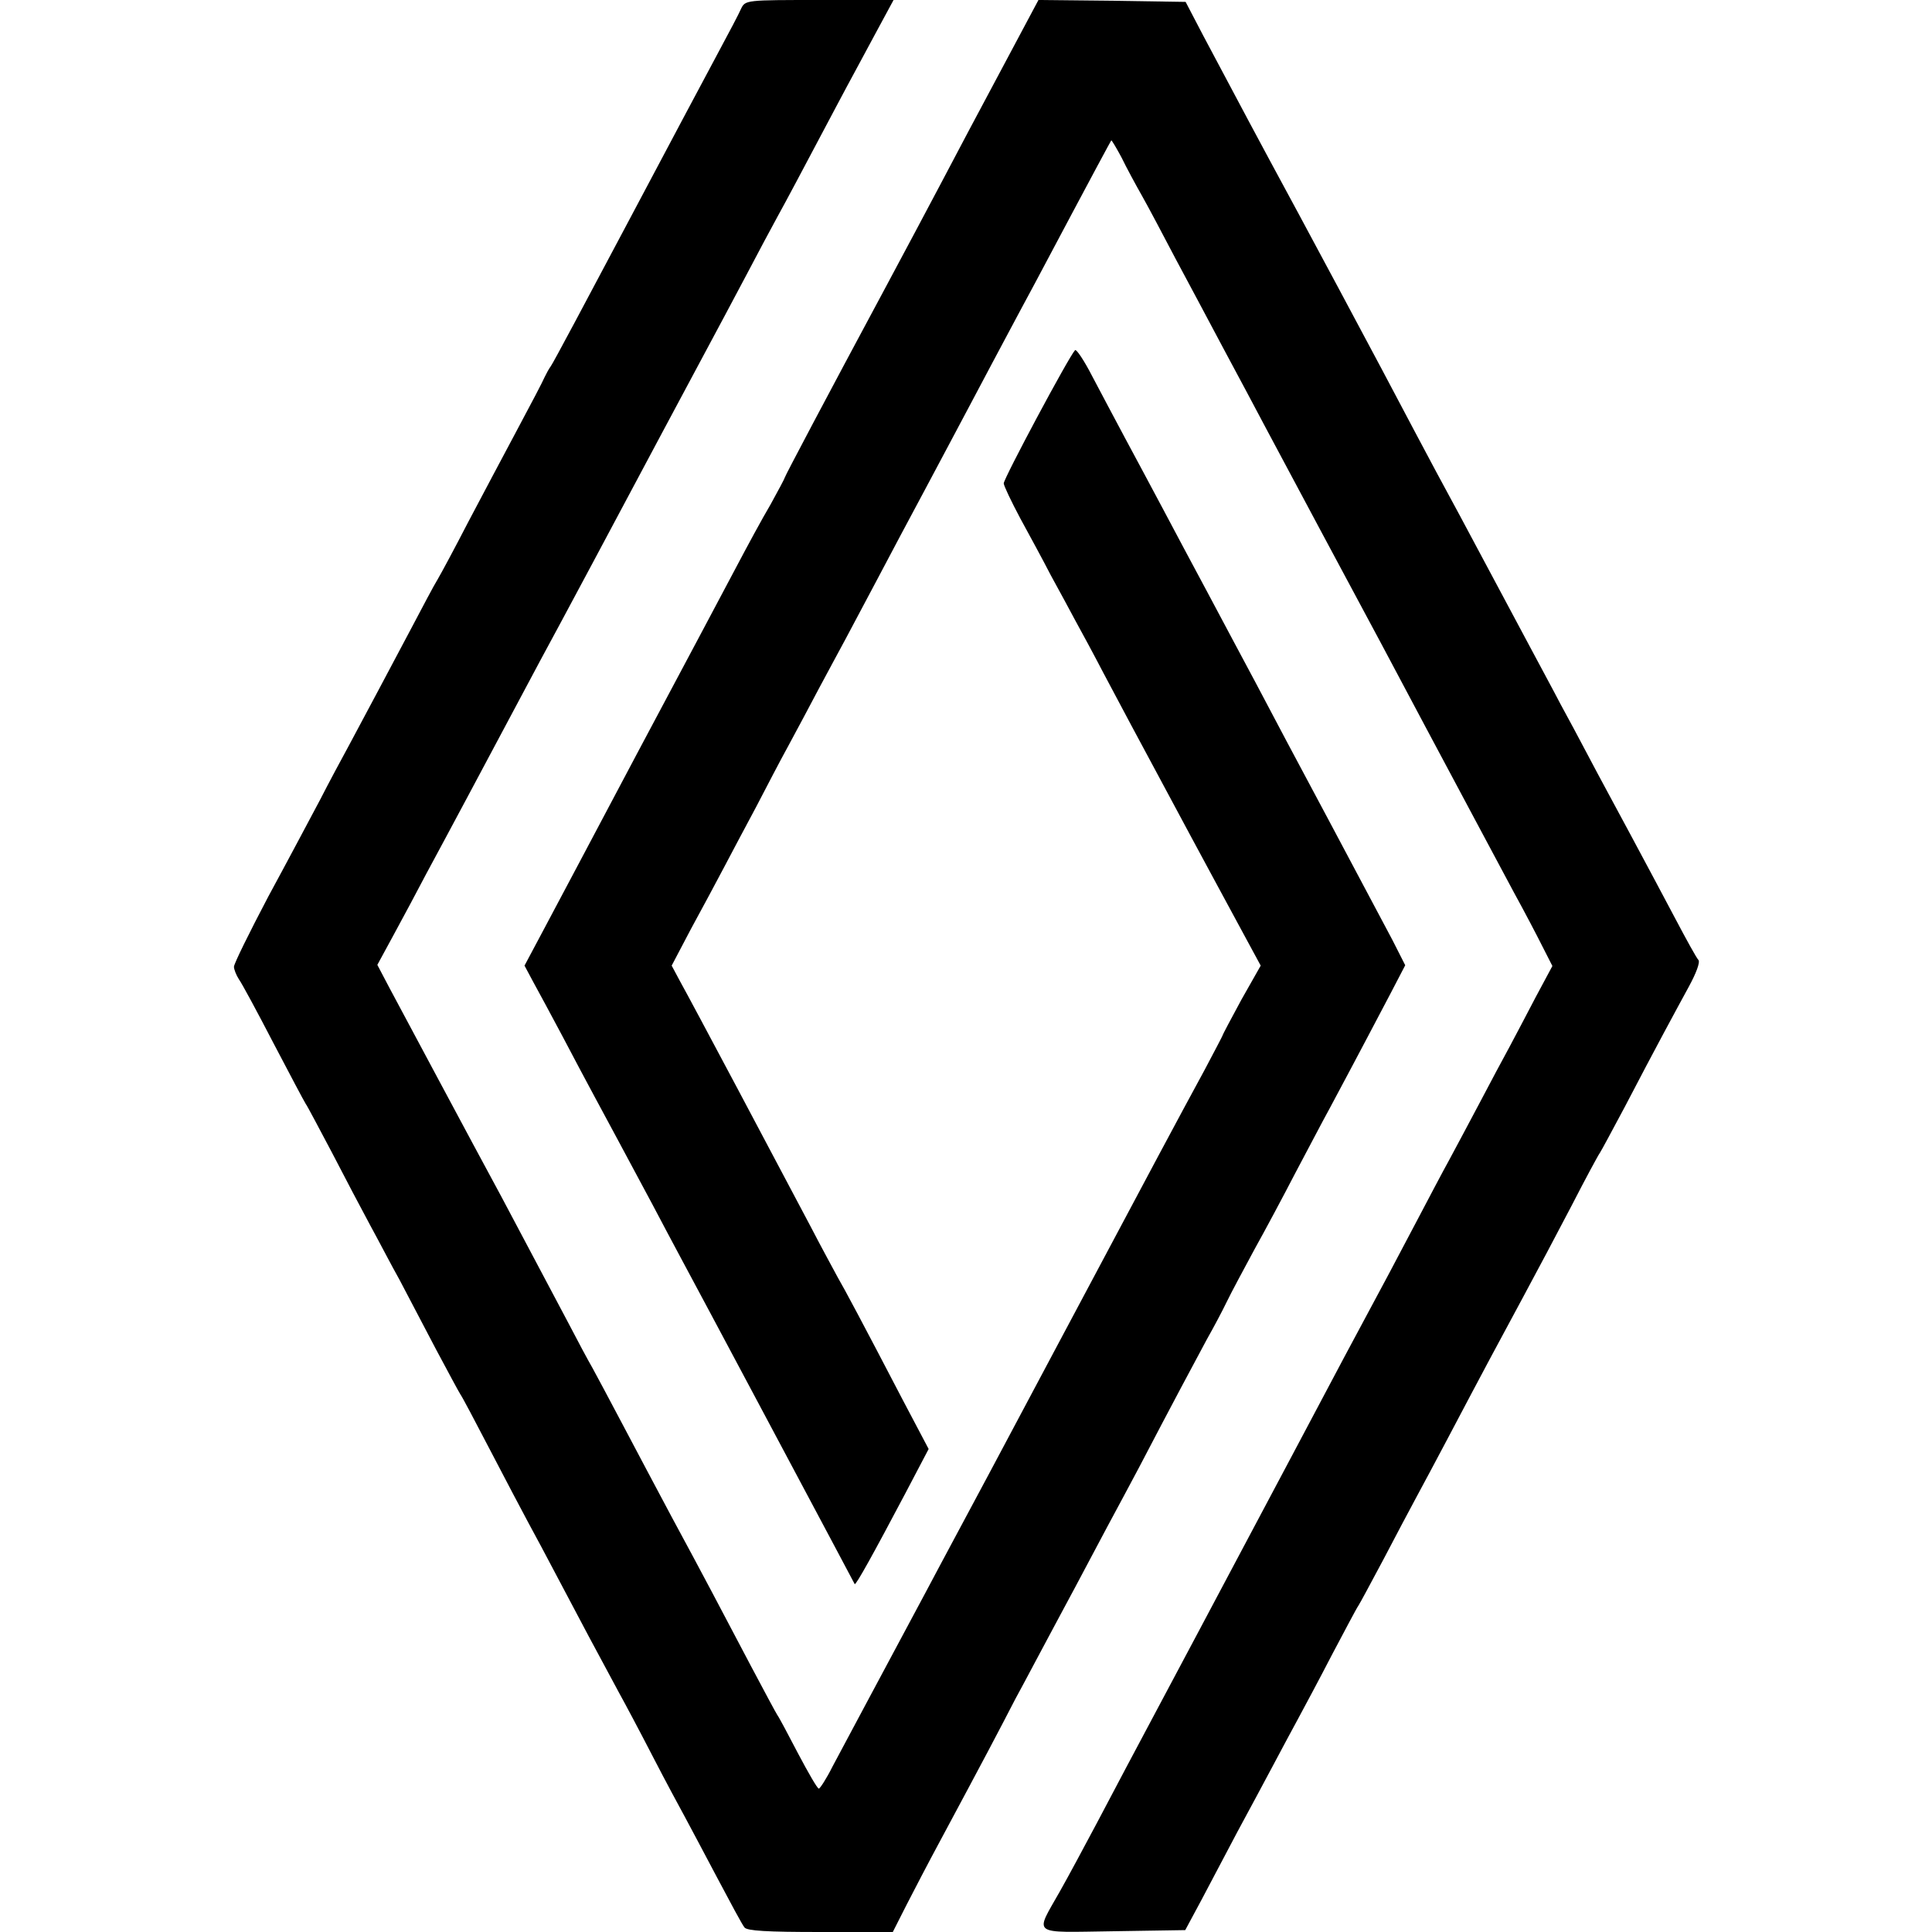
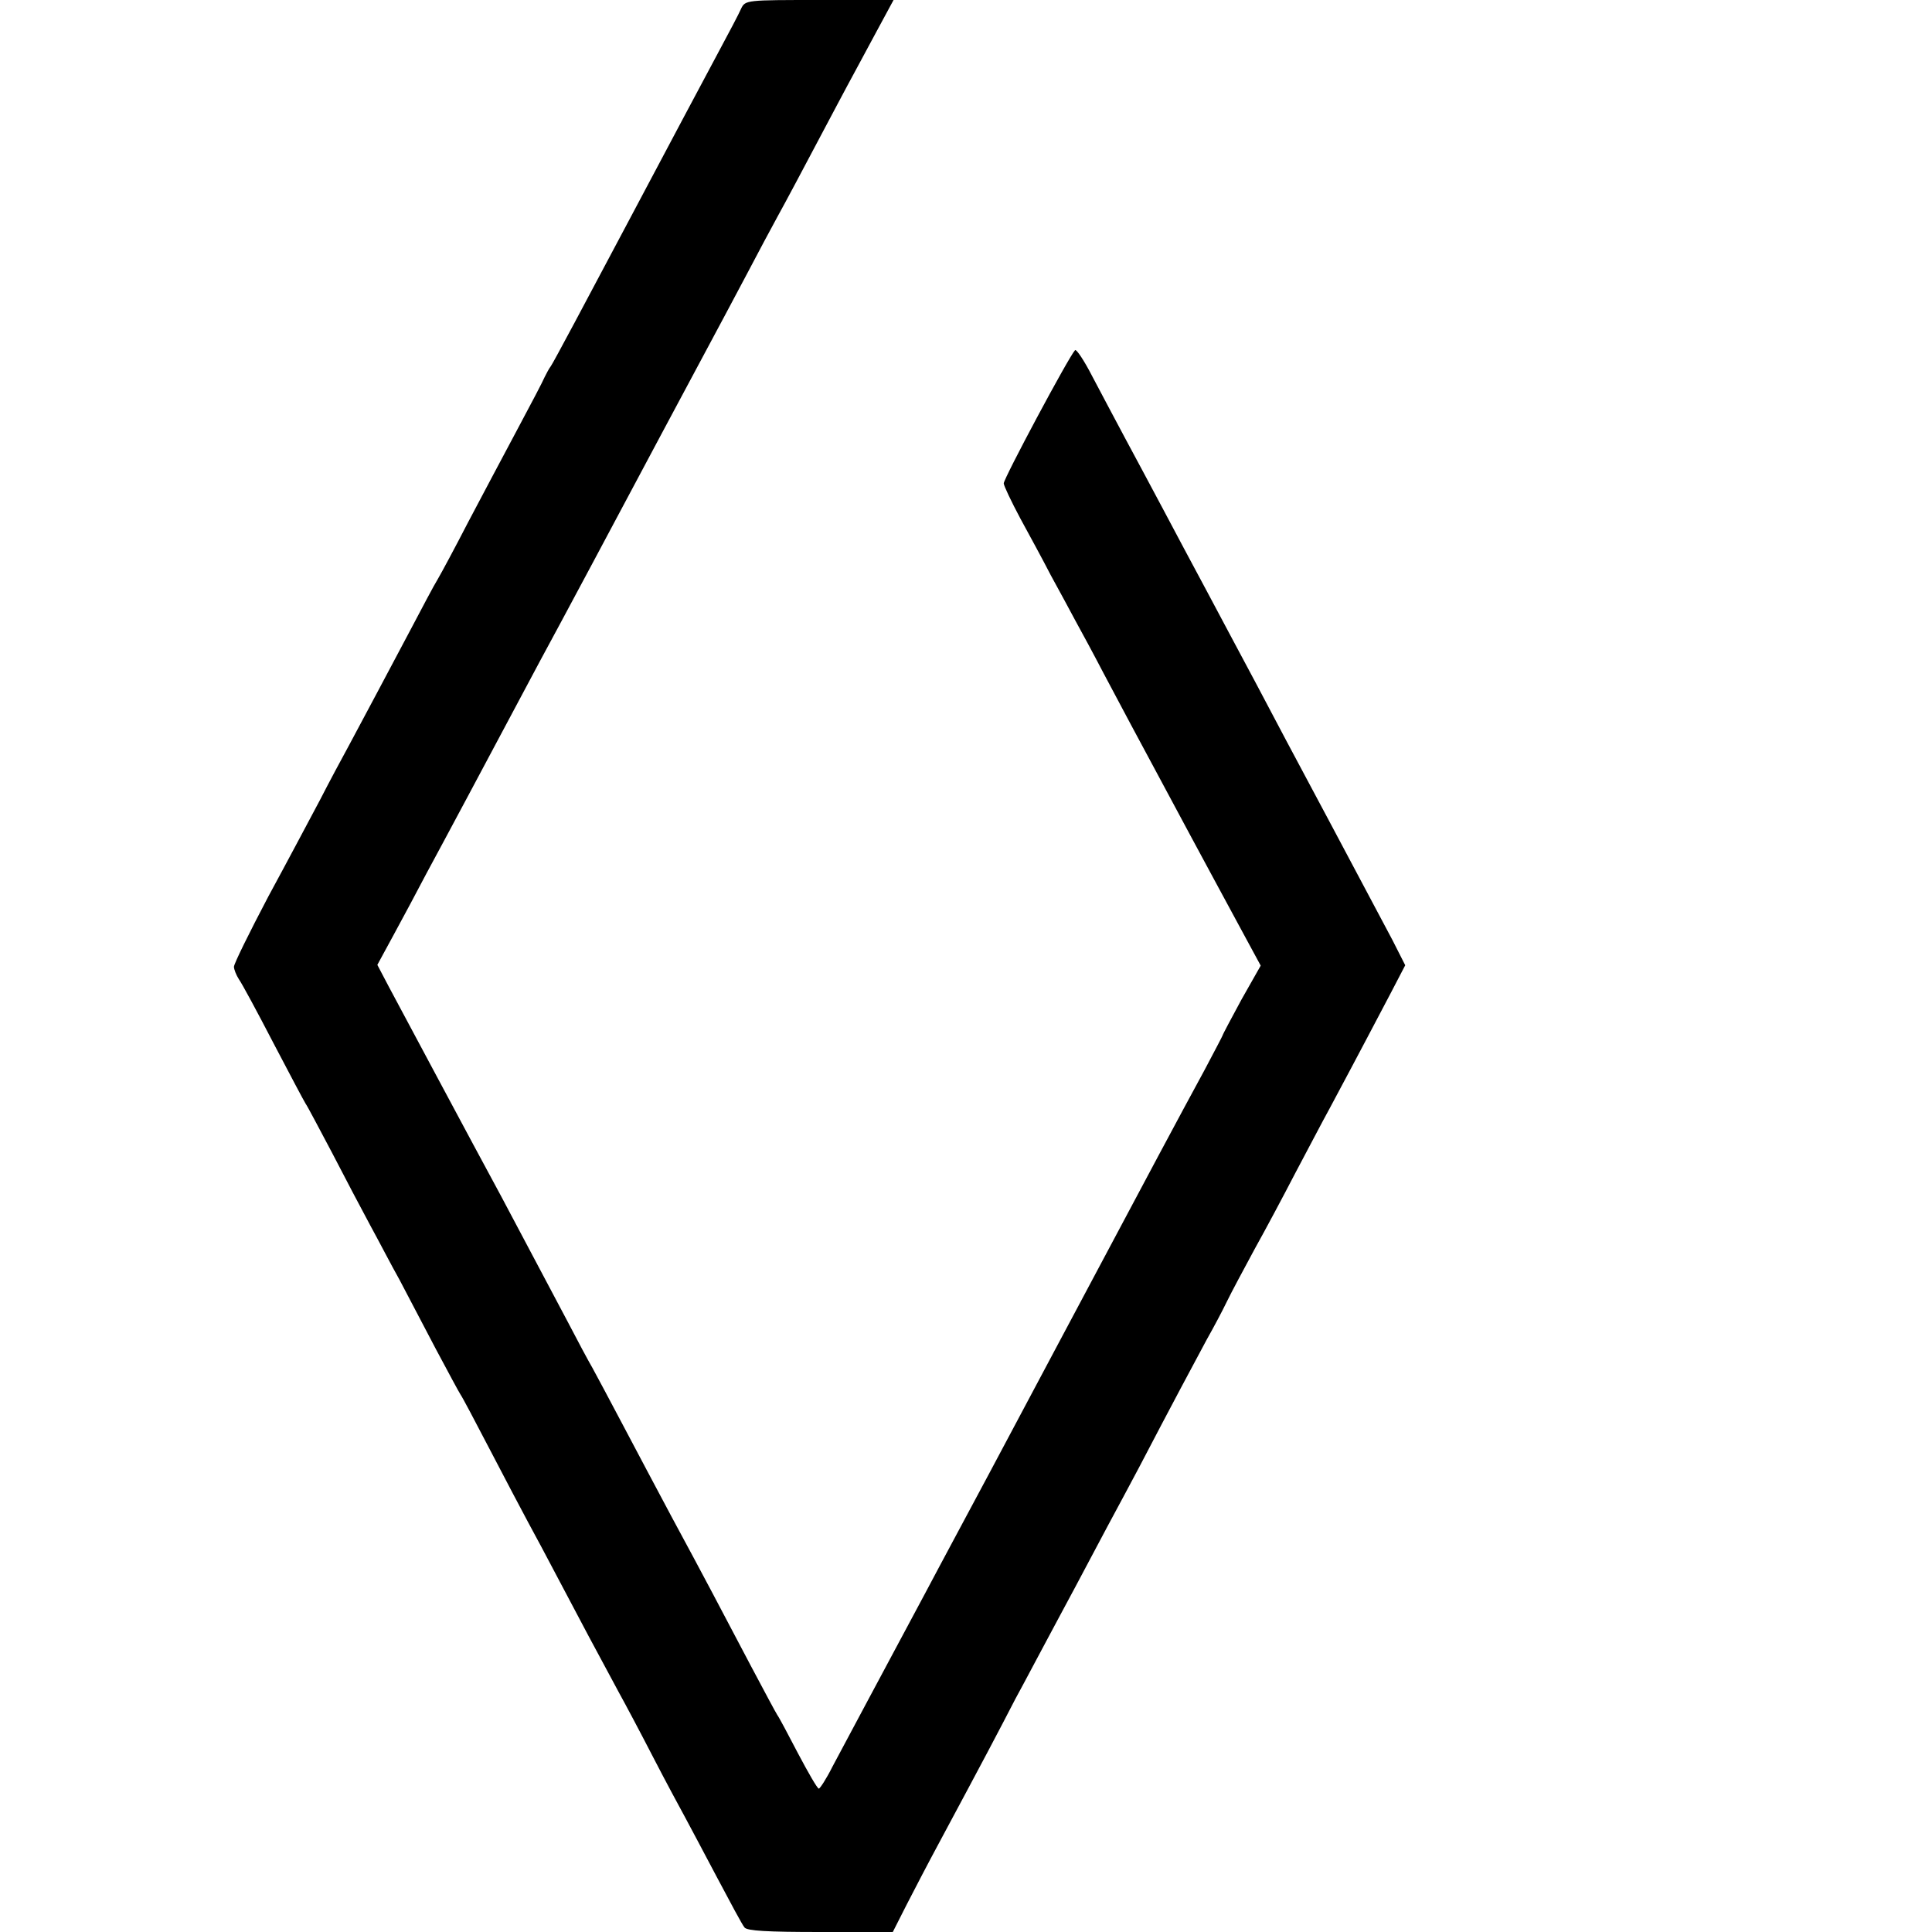
<svg xmlns="http://www.w3.org/2000/svg" version="1.0" width="512pt" height="512pt" viewBox="0 0 512 512" preserveAspectRatio="xMidYMid meet">
  <g transform="translate(0,512) scale(0.1,-0.1)" fill="#000000" stroke="none">
    <path d="M1964 5097 c-5 -12 -33 -65 -61 -117 -28 -52 -137 -257 -242 -455 -105 -198 -195 -367 -201 -375 -6 -8 -13 -22 -17 -30 -3 -8 -36 -71 -73 -140 -37 -69 -95 -179 -130 -245 -34 -66 -70 -133 -80 -150 -10 -16 -41 -75 -70 -130 -62 -117 -120 -226 -165 -310 -18 -33 -53 -98 -77 -145 -25 -47 -86 -162 -137 -256 -50 -95 -91 -178 -91 -186 0 -7 6 -22 13 -33 8 -11 49 -87 92 -170 43 -82 81 -154 85 -160 4 -5 35 -64 70 -130 34 -66 80 -153 101 -192 22 -40 56 -106 78 -145 21 -40 64 -122 96 -183 32 -60 61 -114 65 -120 4 -5 40 -73 80 -150 40 -77 85 -162 100 -190 15 -27 51 -95 80 -150 52 -99 108 -204 160 -300 15 -27 56 -104 90 -170 34 -66 73 -138 85 -160 12 -22 50 -94 85 -160 35 -66 67 -126 73 -133 7 -9 60 -12 201 -12 l192 0 37 73 c20 39 58 112 85 162 125 233 156 292 203 383 29 53 66 124 84 157 18 33 51 96 75 140 23 44 62 116 85 160 24 44 61 114 83 155 85 163 152 288 180 340 17 30 41 75 53 100 12 25 46 88 74 140 29 52 77 142 107 200 31 58 72 137 93 175 84 157 124 234 161 304 l38 73 -34 67 c-19 36 -95 179 -168 316 -74 138 -161 302 -194 365 -34 63 -91 171 -128 240 -37 69 -91 170 -120 225 -29 55 -74 138 -99 185 -25 47 -64 120 -86 162 -22 43 -43 74 -46 70 -17 -18 -189 -340 -189 -353 0 -6 20 -48 44 -93 24 -44 61 -112 81 -151 21 -38 50 -92 65 -120 15 -27 49 -90 75 -140 51 -96 94 -177 155 -290 107 -200 187 -347 222 -412 l39 -72 -51 -90 c-27 -50 -50 -93 -50 -95 0 -1 -22 -43 -48 -92 -76 -140 -123 -228 -387 -724 -136 -256 -262 -492 -280 -525 -18 -33 -50 -94 -72 -135 -115 -215 -220 -411 -247 -462 -16 -32 -33 -58 -36 -58 -4 0 -28 42 -55 93 -26 50 -51 97 -55 102 -4 6 -35 64 -70 130 -79 150 -124 236 -210 395 -37 69 -95 179 -130 245 -35 66 -71 134 -80 150 -10 17 -40 73 -67 125 -111 209 -142 268 -175 330 -77 142 -267 498 -297 554 l-31 59 44 81 c24 44 63 117 86 161 24 44 73 136 110 205 37 69 87 163 112 210 25 47 61 114 80 150 34 62 236 440 321 600 22 41 70 131 107 200 37 69 91 170 120 225 29 55 65 123 80 150 27 49 54 100 160 300 29 55 75 139 101 188 l47 87 -196 0 c-194 0 -197 0 -208 -23z" />
-     <path d="M2567 4773 c-101 -192 -201 -379 -222 -418 -152 -283 -265 -497 -265 -500 0 -2 -17 -34 -38 -72 -22 -37 -63 -113 -92 -168 -29 -55 -145 -273 -258 -485 -112 -212 -226 -426 -253 -477 l-49 -92 23 -43 c13 -24 48 -88 77 -143 29 -55 67 -127 85 -160 33 -61 71 -132 153 -285 25 -47 59 -112 77 -145 63 -117 310 -581 400 -750 32 -60 59 -111 60 -113 3 -4 50 81 134 240 l62 118 -67 127 c-112 215 -156 297 -174 328 -9 17 -42 77 -72 135 -86 163 -318 600 -345 648 l-23 43 51 97 c29 53 68 126 87 162 19 36 57 108 85 160 27 52 66 127 87 165 21 39 57 106 80 150 24 44 55 103 70 130 15 28 53 100 85 160 32 61 88 166 125 235 37 69 93 175 125 235 32 61 74 139 93 175 19 36 53 99 75 140 164 309 200 375 202 378 1 1 13 -19 27 -45 13 -27 38 -73 55 -103 17 -30 56 -104 88 -165 32 -60 90 -168 128 -240 38 -71 89 -166 112 -210 44 -83 239 -447 305 -570 20 -38 73 -137 117 -220 98 -184 172 -322 235 -440 27 -49 61 -114 75 -142 l27 -53 -44 -82 c-24 -46 -55 -105 -70 -133 -15 -27 -51 -95 -80 -150 -29 -55 -65 -122 -80 -150 -15 -27 -53 -99 -85 -160 -32 -60 -72 -137 -90 -170 -71 -132 -118 -220 -245 -460 -73 -137 -153 -288 -178 -335 -25 -47 -96 -181 -159 -299 -63 -118 -142 -267 -175 -330 -34 -64 -78 -146 -99 -183 -67 -119 -80 -109 141 -106 l191 3 43 80 c23 44 66 125 95 180 30 55 72 134 94 175 22 41 52 98 67 125 15 28 56 104 90 170 35 66 66 125 70 130 4 6 33 60 65 120 32 61 72 137 90 170 18 33 53 99 79 148 97 184 141 266 201 377 34 63 93 174 130 245 37 72 71 135 75 140 4 6 33 60 65 120 86 165 134 253 171 321 19 35 30 64 25 70 -5 5 -32 54 -61 109 -29 55 -83 156 -120 225 -37 69 -87 161 -110 205 -23 44 -57 107 -75 140 -17 33 -54 101 -80 150 -86 161 -122 228 -187 350 -36 66 -89 165 -118 220 -88 168 -317 595 -385 720 -30 56 -54 100 -176 330 l-47 90 -195 3 -195 2 -185 -347z" />
  </g>
</svg>